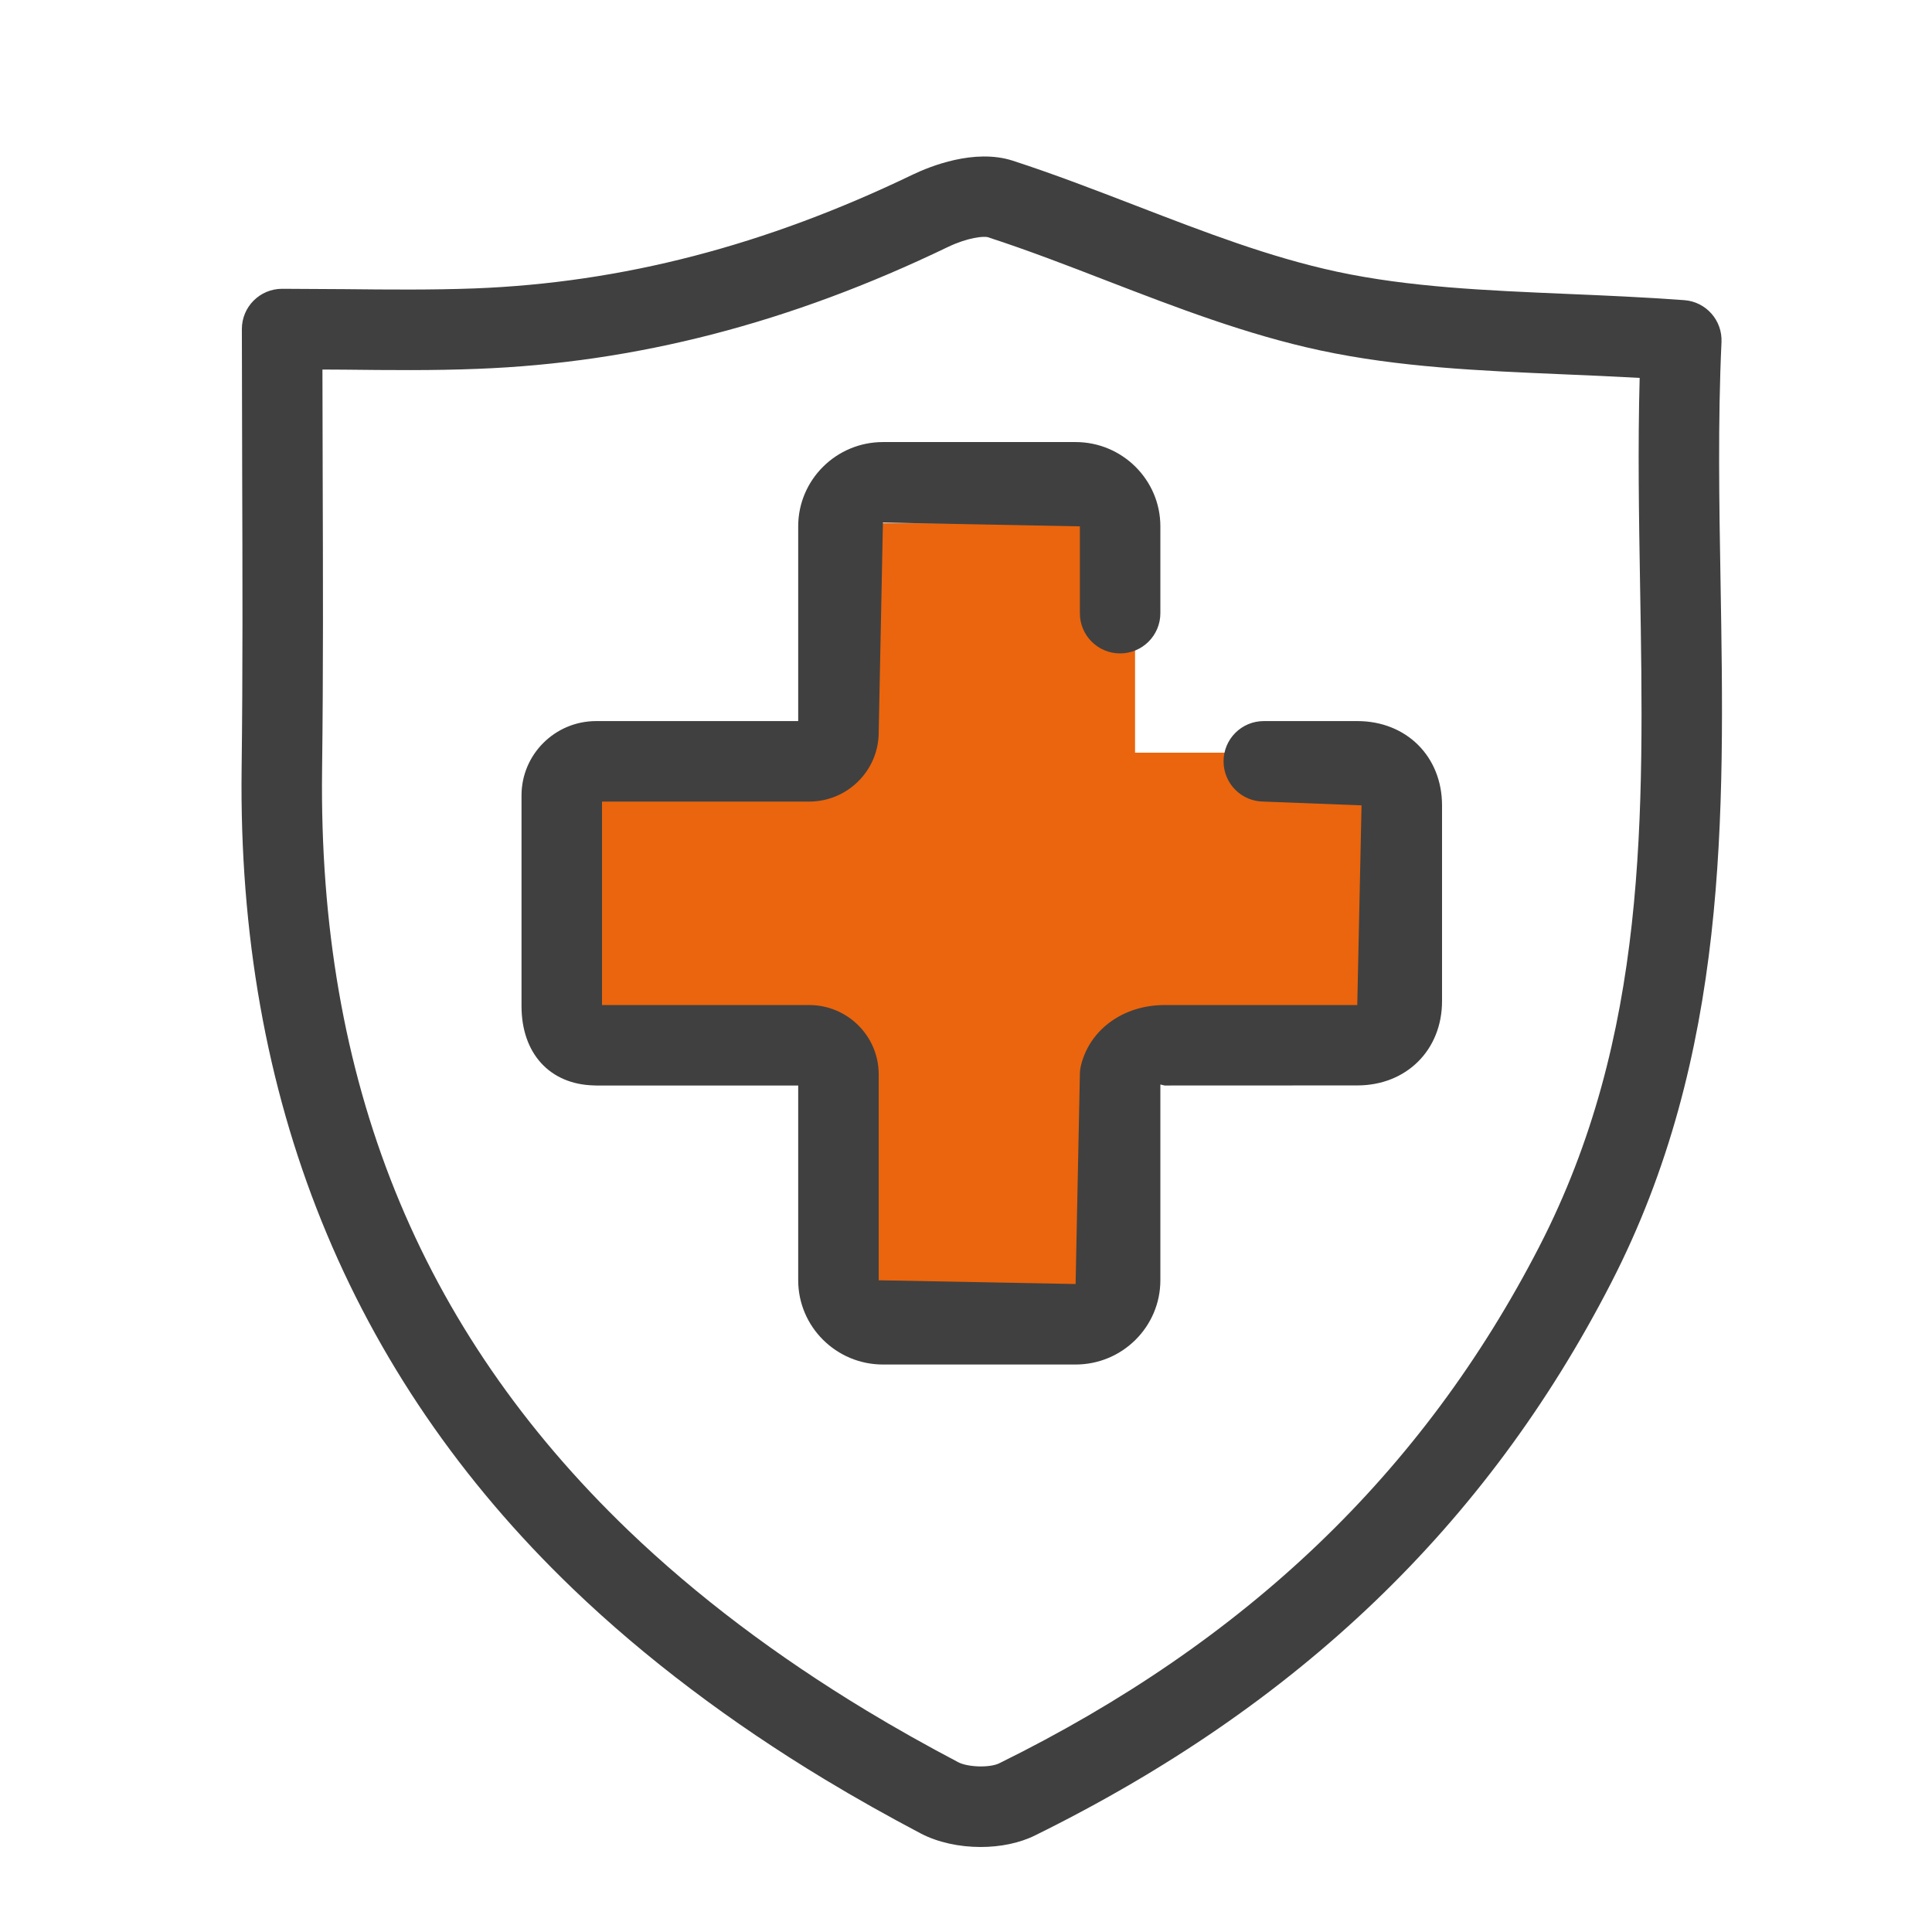
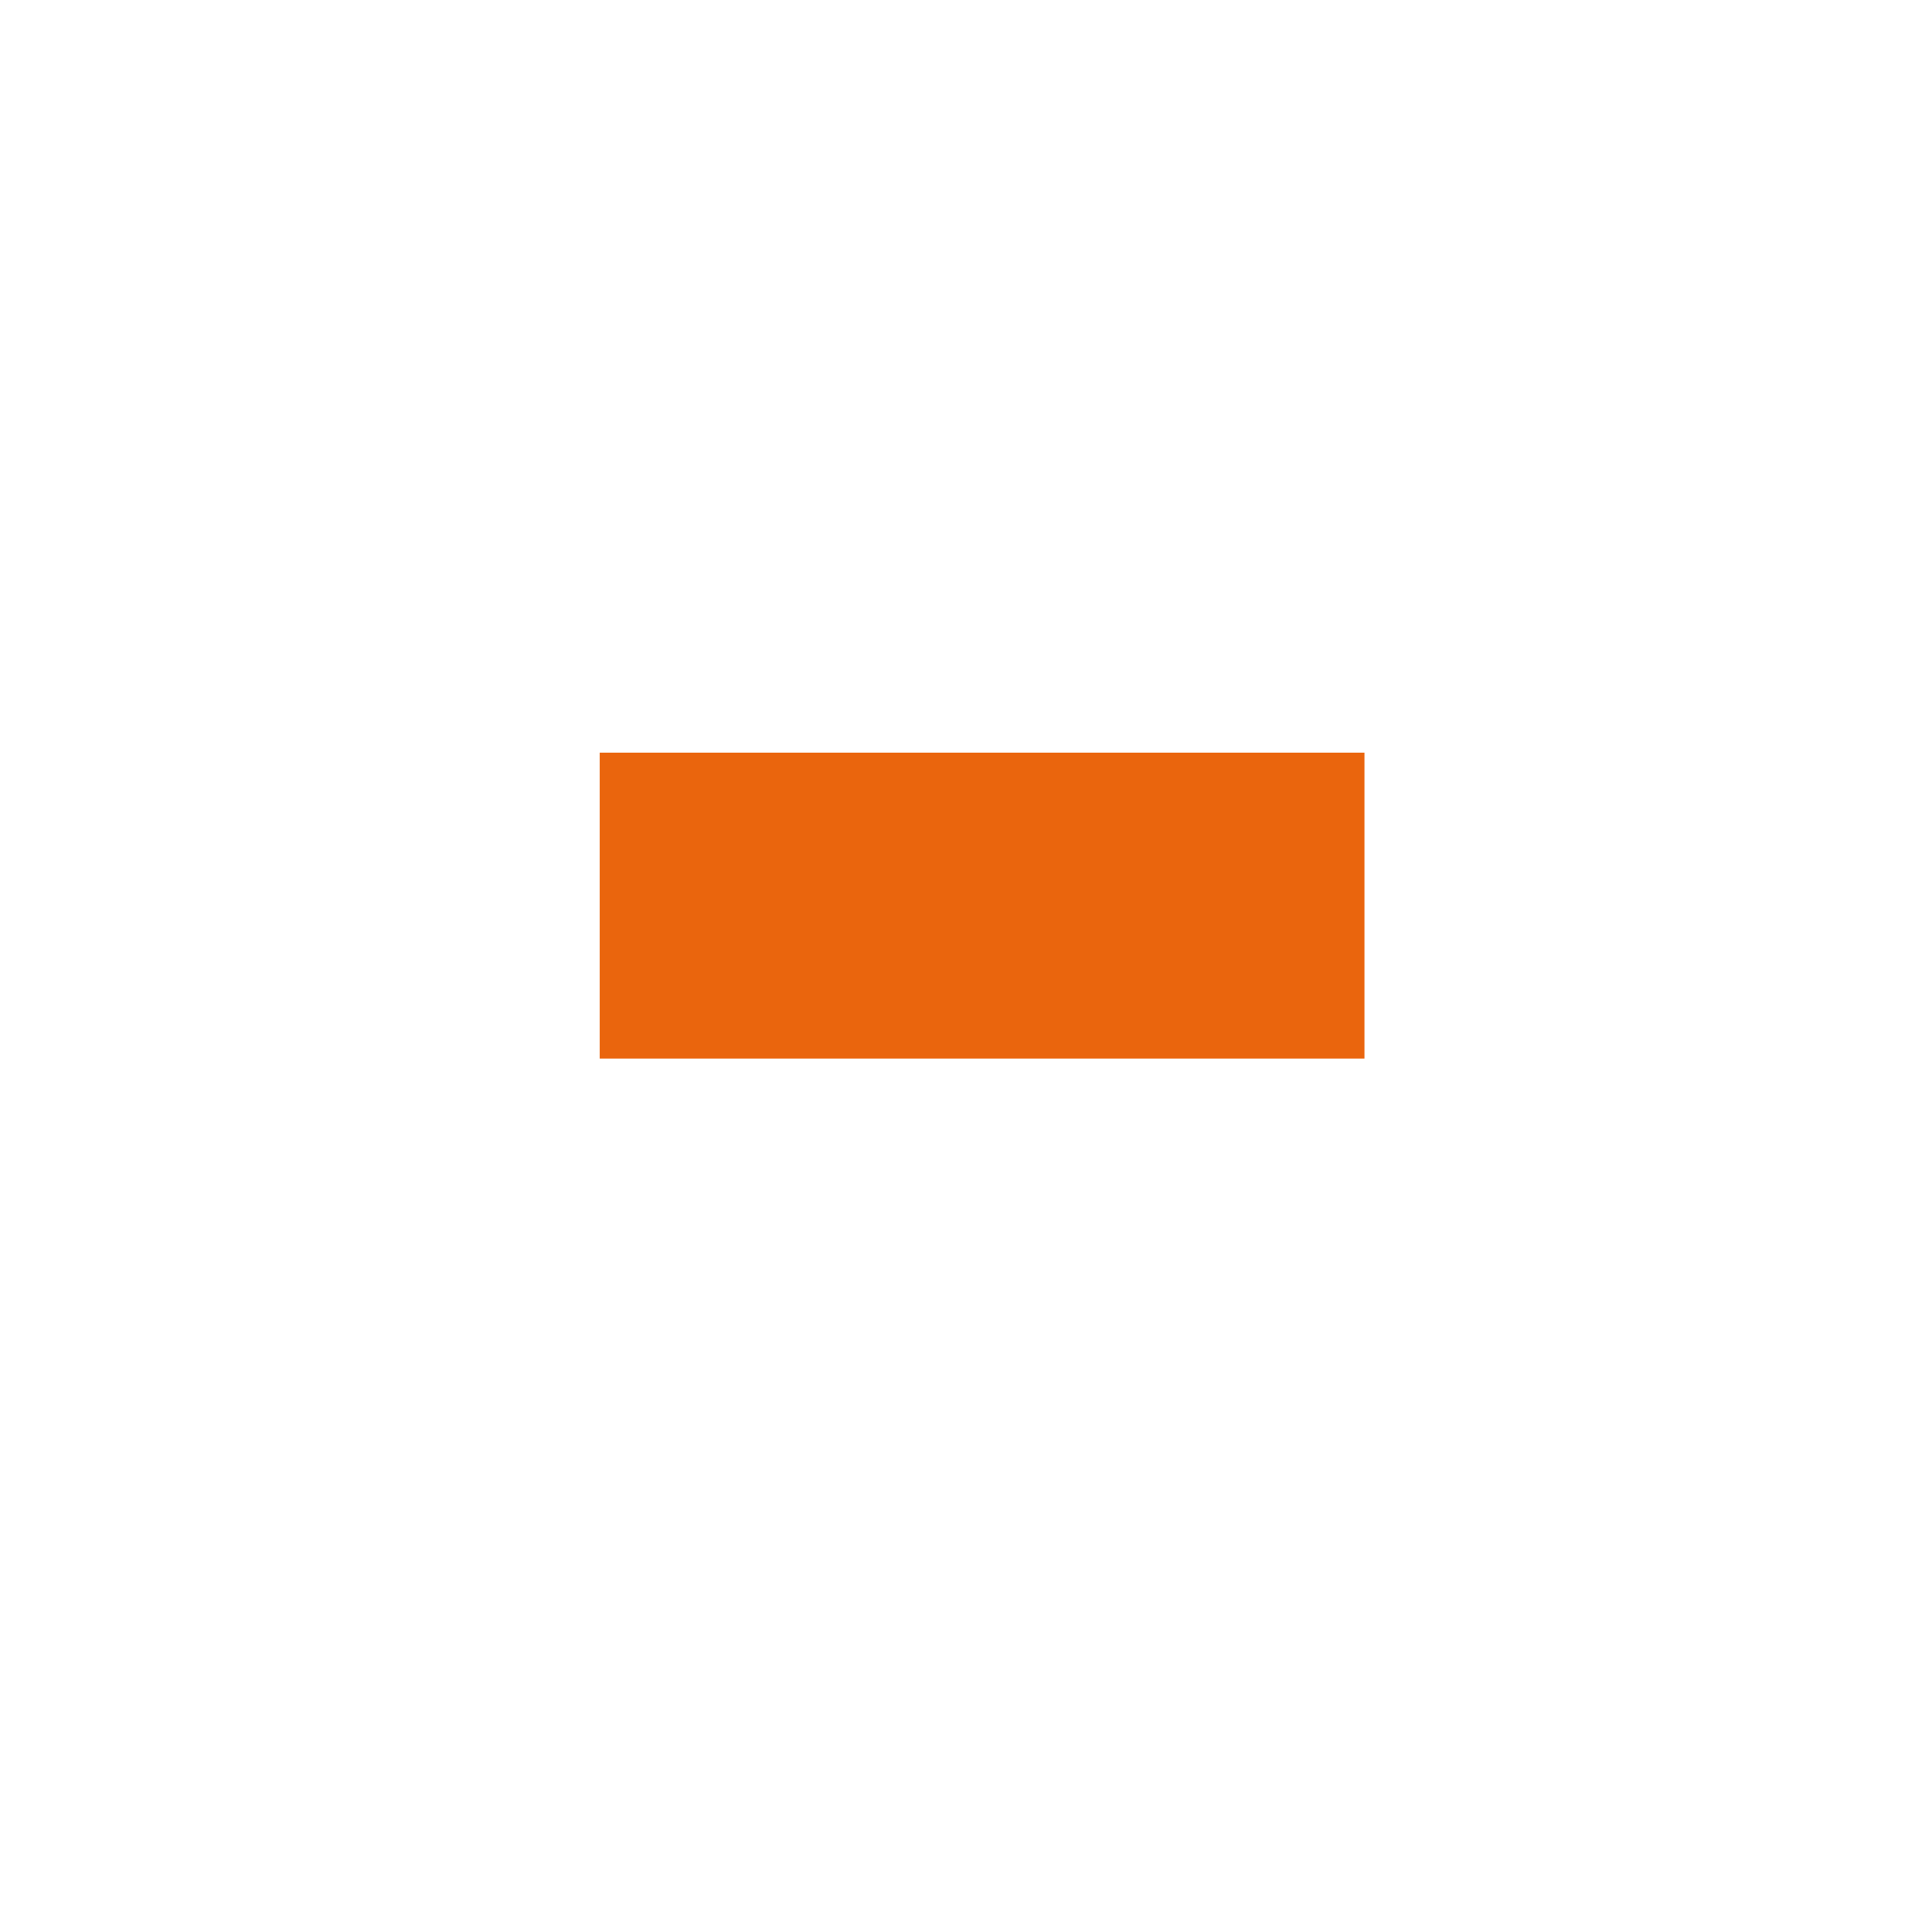
<svg xmlns="http://www.w3.org/2000/svg" width="48" height="48" viewBox="0 0 48 48" fill="none">
-   <rect x="20.6" y="13" width="7.6" height="19" fill="#EA650D" />
  <rect x="14.9" y="26.3" width="7.6" height="19" transform="rotate(-90 14.9 26.3)" fill="#EA650D" />
-   <path d="M42.747 14.485C42.713 12.512 42.678 10.473 42.77 8.501C42.795 7.959 42.385 7.496 41.844 7.457C40.848 7.384 39.877 7.342 38.932 7.302C36.918 7.216 35.014 7.135 33.219 6.751C31.545 6.391 29.936 5.77 28.231 5.113C27.213 4.721 26.195 4.328 25.161 3.992C24.21 3.686 23.108 4.132 22.681 4.336C19.017 6.102 15.453 7.026 11.784 7.166C10.722 7.205 9.661 7.195 8.573 7.184L7.009 7.175C6.457 7.175 6.009 7.622 6.009 8.175L6.017 11.764C6.025 14.268 6.033 16.687 6.003 19.106C5.902 27.278 8.67 34.128 14.228 39.468C15.126 40.331 16.116 41.171 17.173 41.968C18.195 42.741 19.31 43.495 20.487 44.206C21.257 44.671 22.052 45.118 22.876 45.552C23.3 45.774 23.835 45.888 24.363 45.888C24.849 45.888 25.33 45.792 25.716 45.6C32.245 42.382 36.925 37.897 40.018 31.892C42.948 26.21 42.844 20.249 42.747 14.485ZM38.241 30.975C35.348 36.587 30.963 40.784 24.829 43.807C24.593 43.925 24.047 43.907 23.807 43.782C23.021 43.368 22.258 42.94 21.522 42.495C20.404 41.819 19.346 41.104 18.377 40.372C17.383 39.622 16.455 38.833 15.614 38.026C10.397 33.014 7.908 26.834 8.002 19.131C8.033 16.702 8.025 14.271 8.017 11.758L8.011 9.181L8.553 9.184C9.675 9.196 10.767 9.208 11.86 9.164C15.808 9.014 19.632 8.025 23.549 6.137C24.046 5.899 24.445 5.862 24.545 5.894C25.543 6.218 26.528 6.599 27.51 6.979C29.212 7.635 30.971 8.314 32.801 8.706C34.76 9.125 36.747 9.21 38.848 9.3C39.465 9.326 40.096 9.353 40.737 9.389C40.69 11.106 40.719 12.836 40.747 14.519C40.846 20.29 40.938 25.741 38.241 30.975Z" fill="#404040" />
-   <path d="M33.721 17.915H31.399C30.846 17.915 30.399 18.362 30.399 18.915C30.399 19.468 30.846 19.915 31.399 19.915L33.827 20.009L33.721 24.97H28.934C27.919 24.97 27.085 25.566 26.86 26.455C26.839 26.535 26.829 26.617 26.829 26.7L26.723 31.901L21.831 31.808V26.69C21.831 25.741 21.056 24.97 20.104 24.97H14.957V19.915H20.104C21.056 19.915 21.831 19.143 21.831 18.195L21.936 12.983L26.829 13.077V15.234C26.829 15.787 27.276 16.234 27.829 16.234C28.381 16.234 28.829 15.787 28.829 15.234V13.077C28.829 11.923 27.883 10.983 26.723 10.983H21.936C20.775 10.983 19.831 11.922 19.831 13.077V17.915H14.811C13.789 17.915 12.957 18.743 12.957 19.761V24.996C12.957 26.171 13.658 26.938 14.75 26.967C14.77 26.969 14.791 26.969 14.811 26.969H19.831V31.807C19.831 32.961 20.775 33.901 21.936 33.901H26.724C27.884 33.901 28.829 32.962 28.829 31.807V26.944L28.934 26.969L33.722 26.967C34.942 26.967 35.827 26.087 35.827 24.873V20.009C35.827 18.796 34.942 17.915 33.721 17.915Z" fill="#404040" />
</svg>